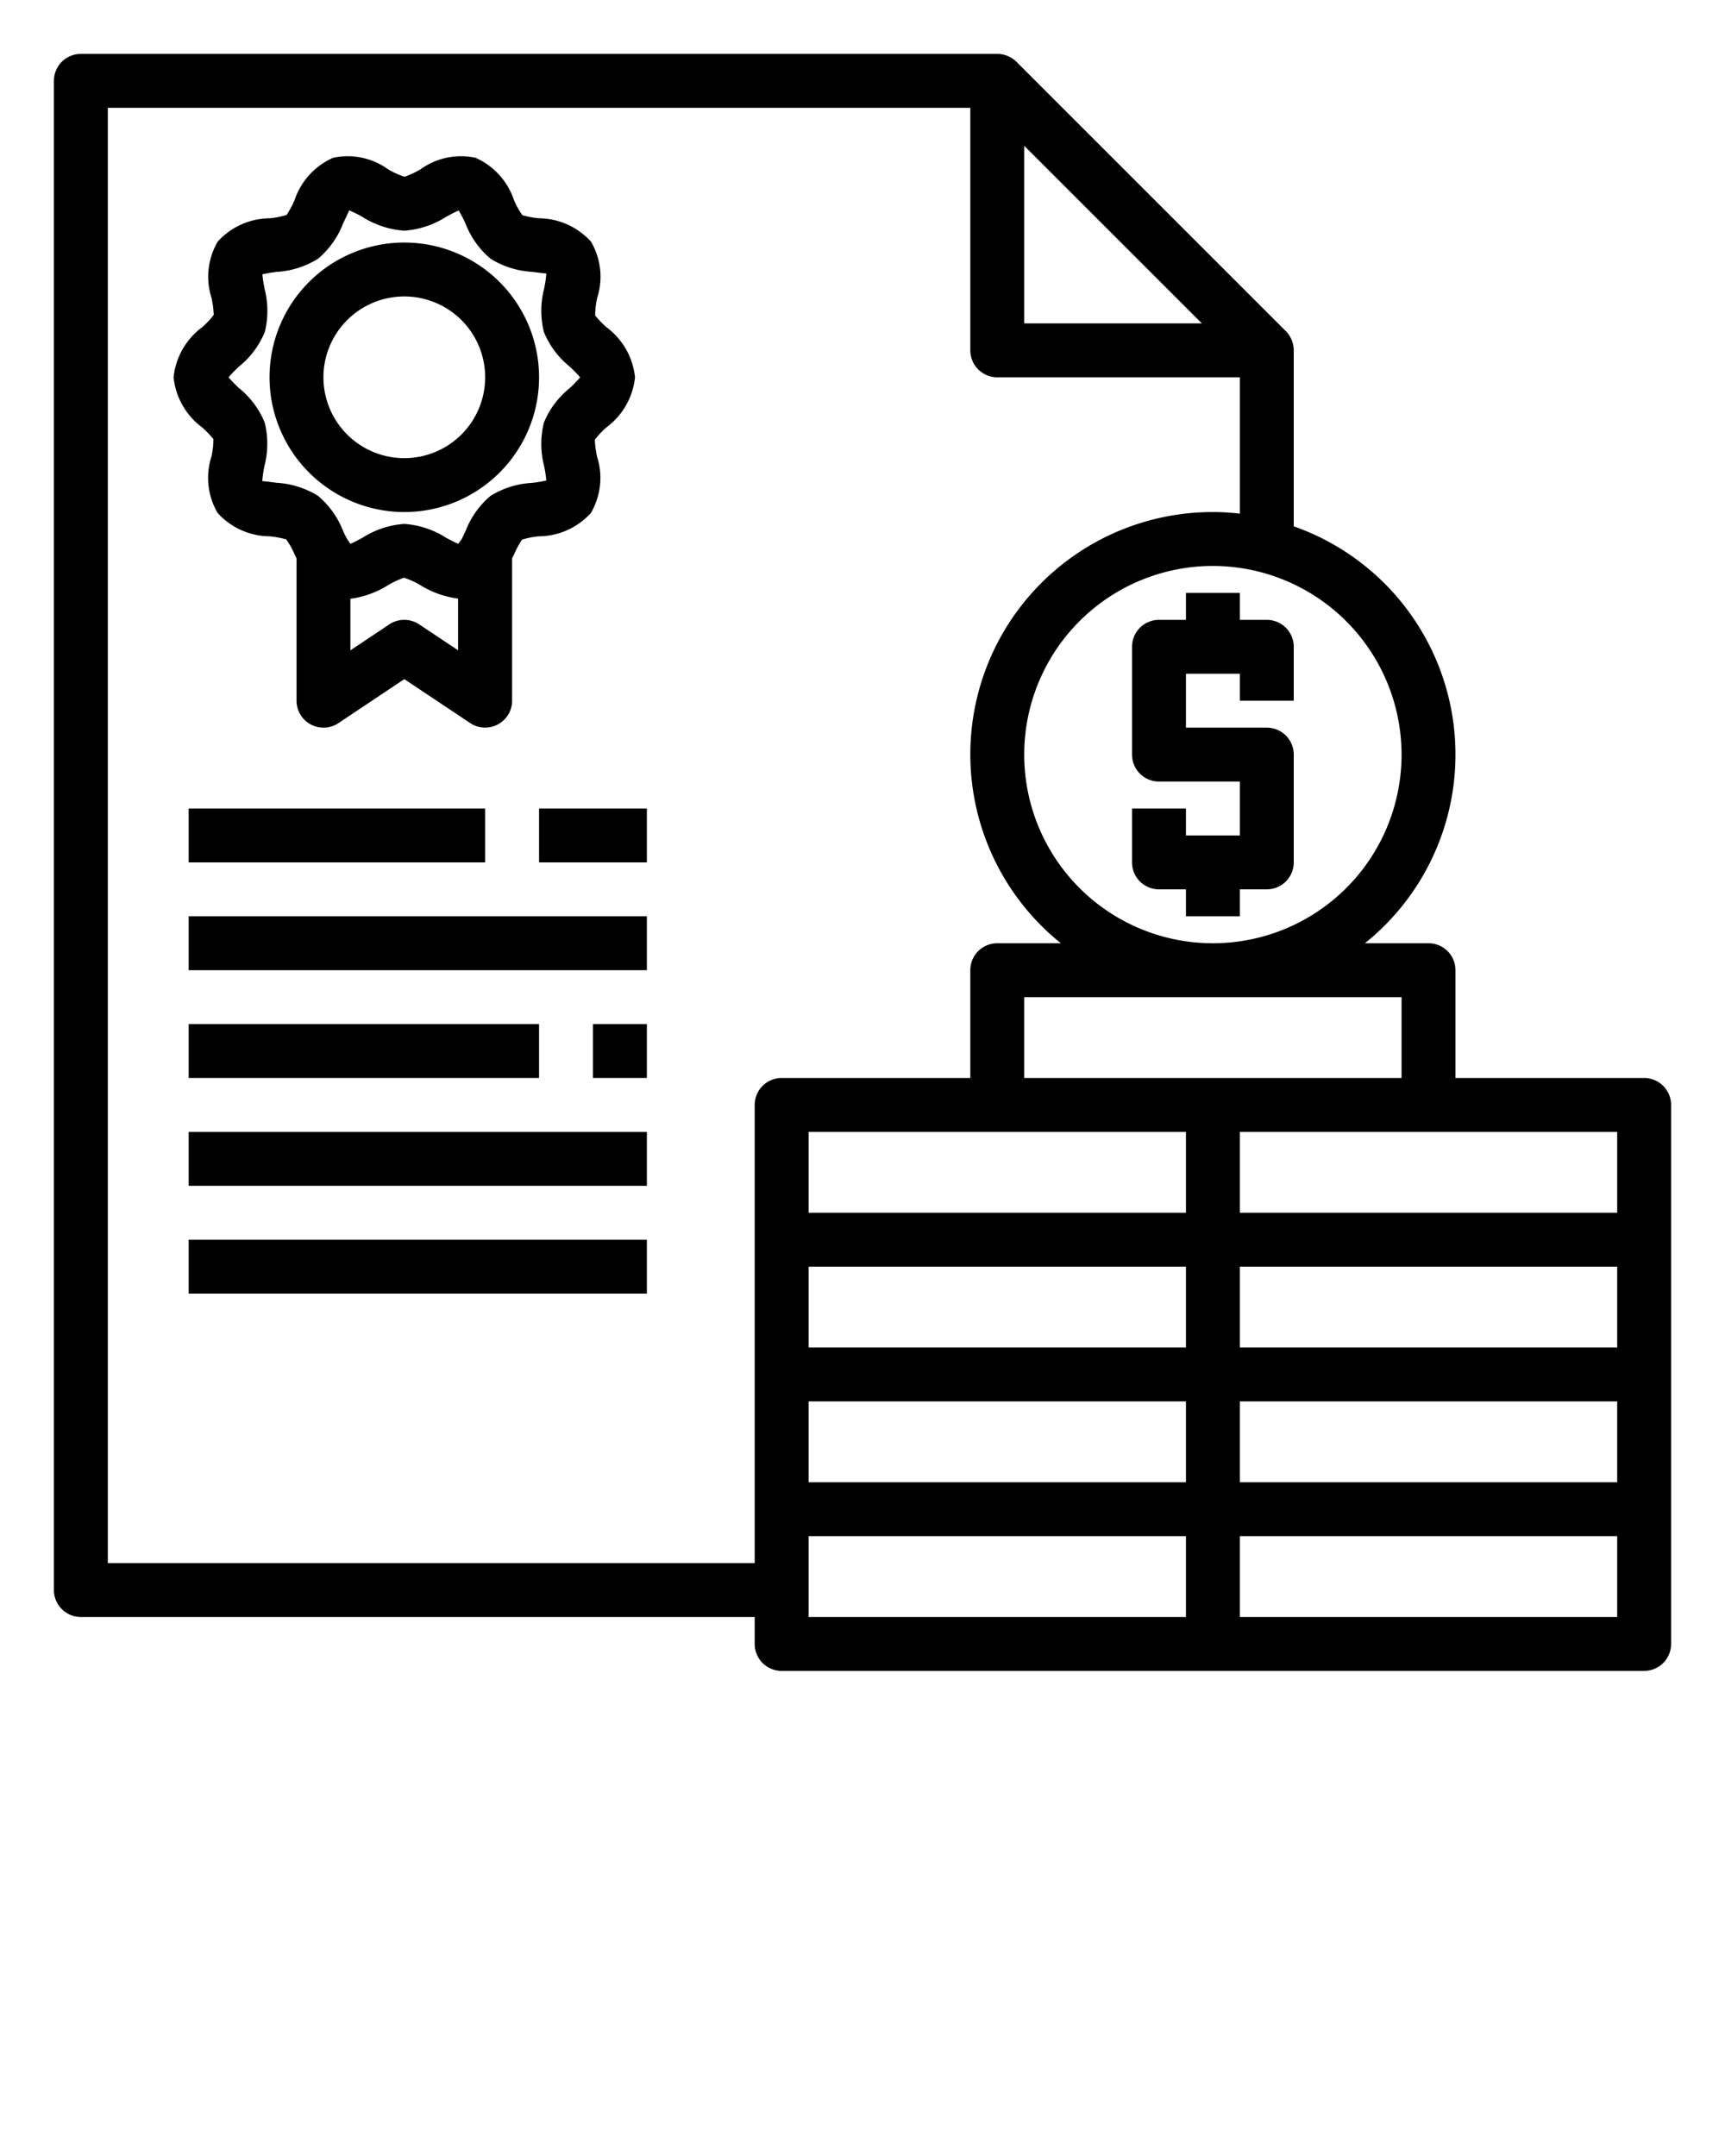
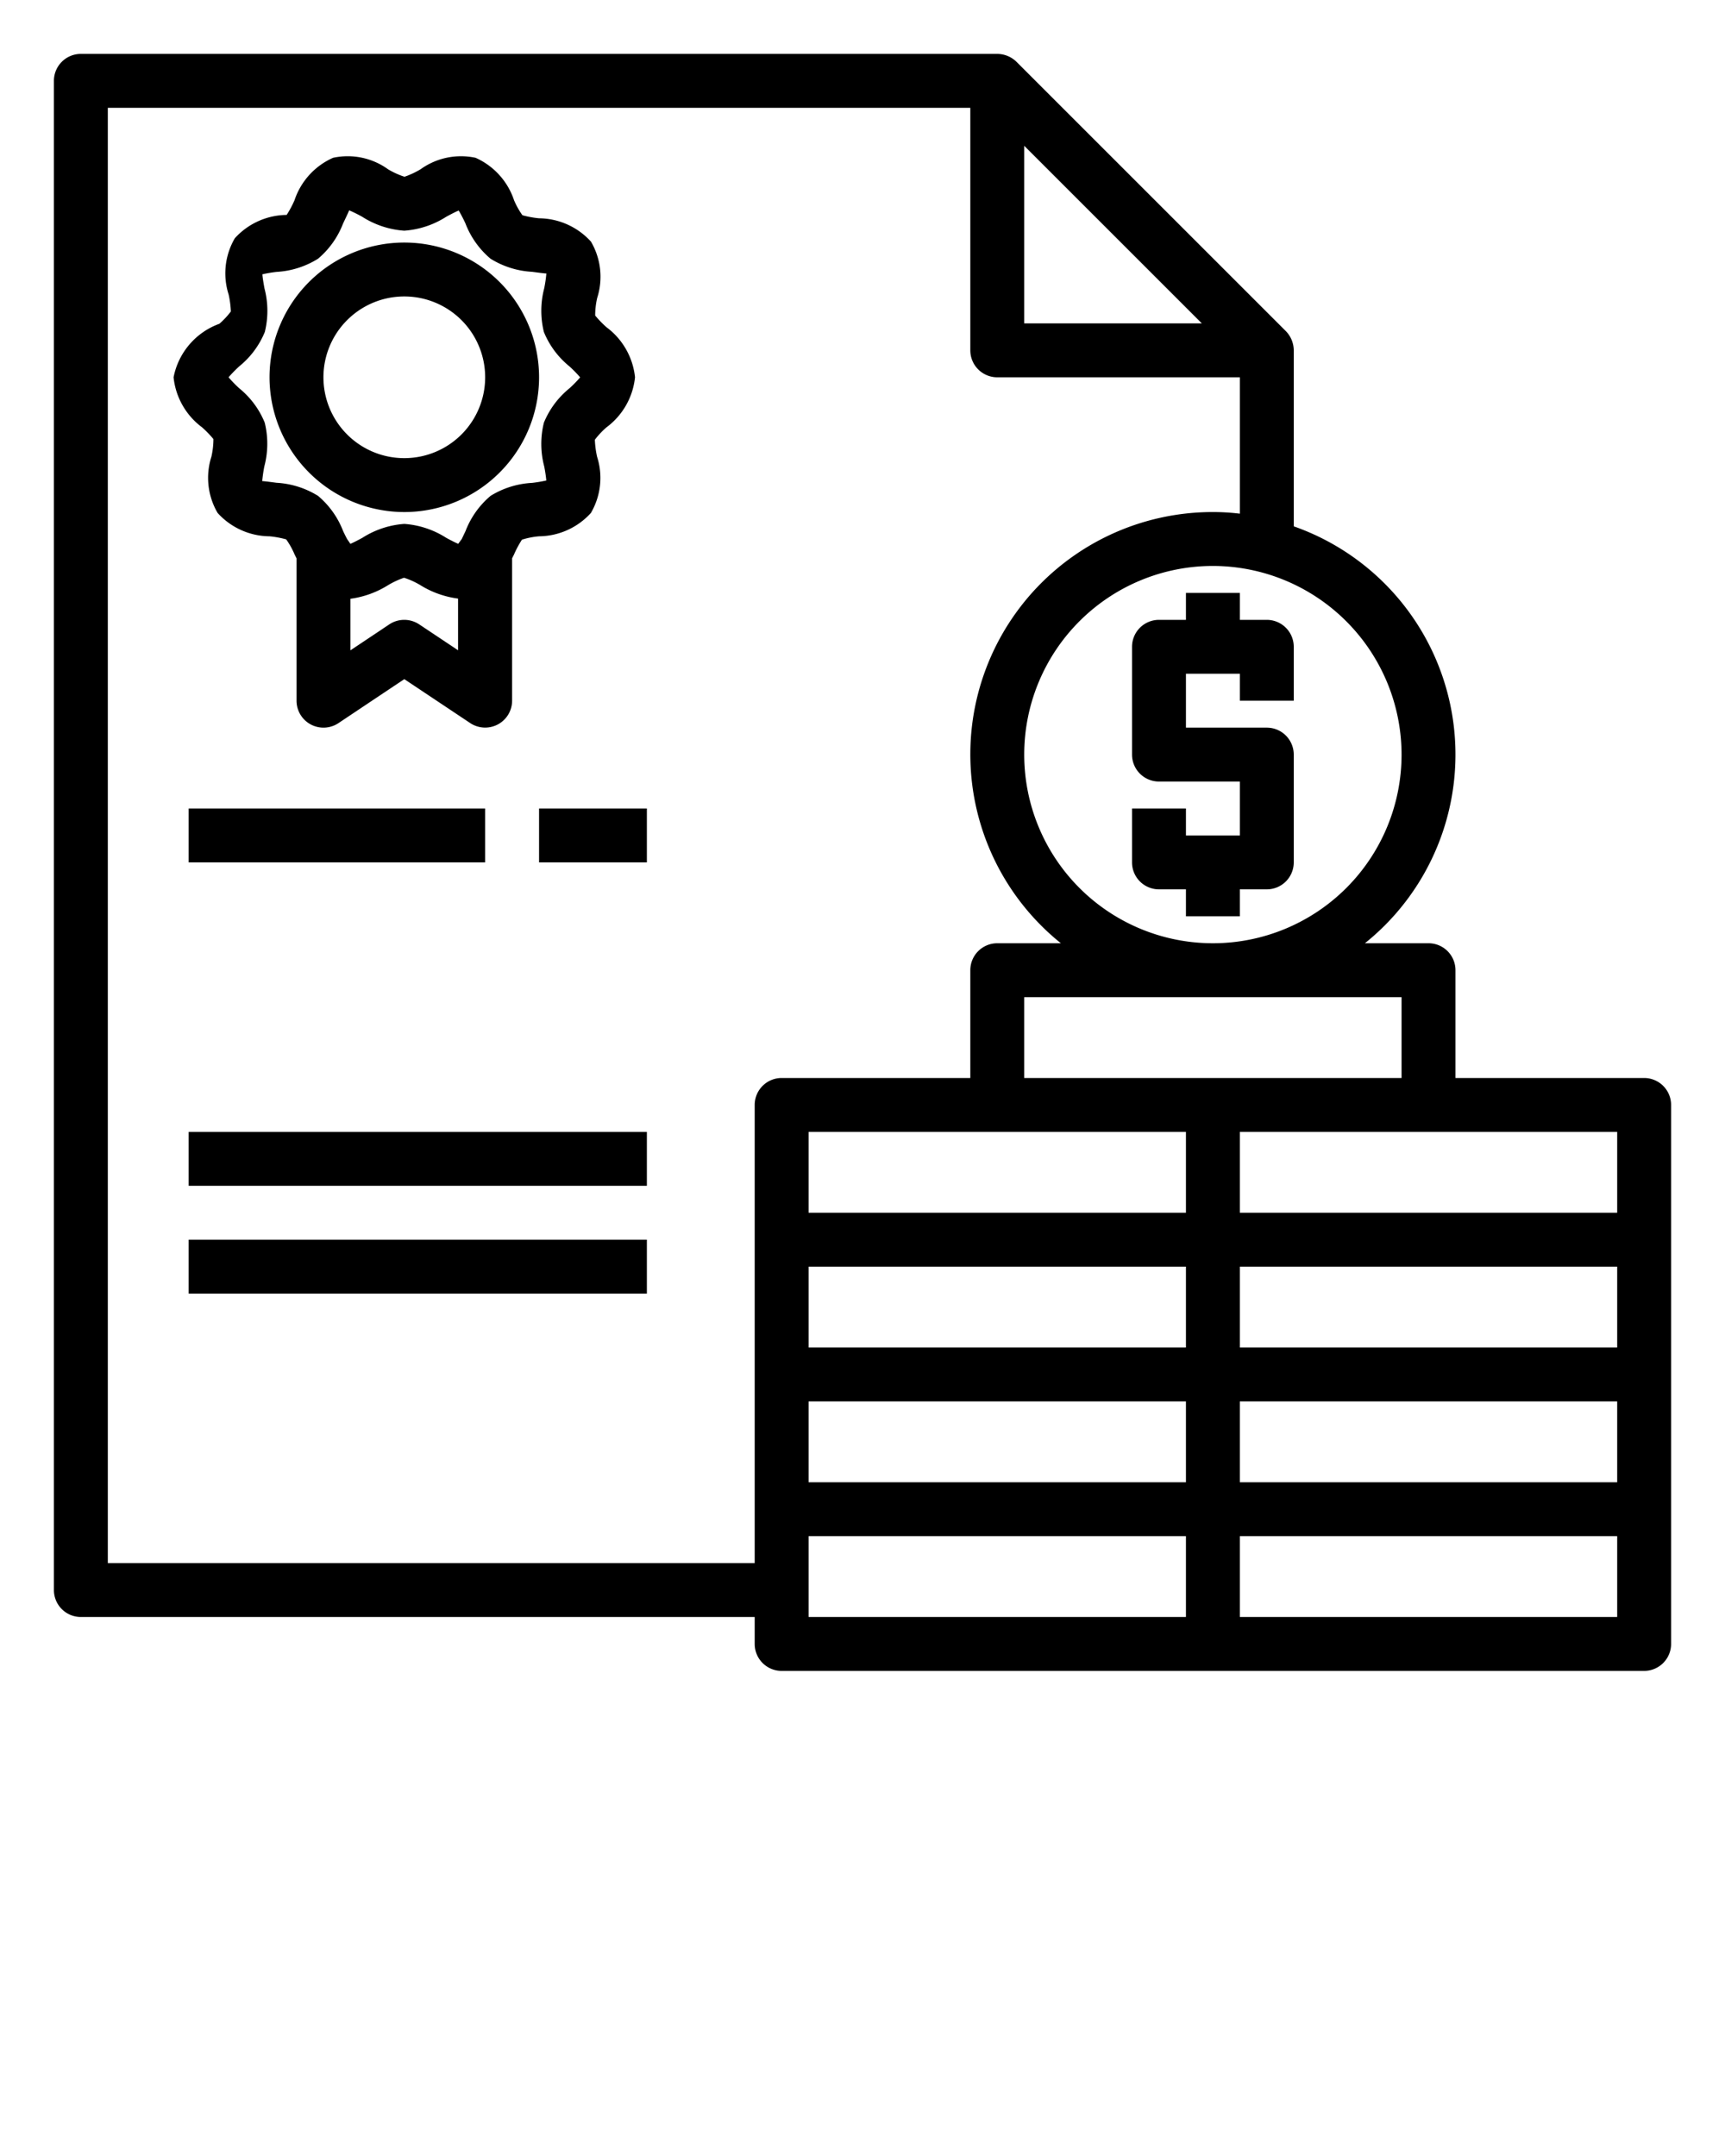
<svg xmlns="http://www.w3.org/2000/svg" viewBox="0 0 64 80" x="0px" y="0px">
  <g>
    <path d="M44,22v1H43a1,1,0,0,0-1,1v4a1,1,0,0,0,1,1h3v2H44V30H42v2a1,1,0,0,0,1,1h1v1h2V33h1a1,1,0,0,0,1-1V28a1,1,0,0,0-1-1H44V25h2v1h2V24a1,1,0,0,0-1-1H46V22Z" />
    <path d="M61,40H54V36a1,1,0,0,0-1-1H50.64A8.976,8.976,0,0,0,48,19.53V13a1.033,1.033,0,0,0-.29-.71l-10-10A1.033,1.033,0,0,0,37,2H3A1,1,0,0,0,2,3V59a1,1,0,0,0,1,1H28v1a1,1,0,0,0,1,1H61a1,1,0,0,0,1-1V41A1,1,0,0,0,61,40ZM52,28a7,7,0,1,1-7-7A7.008,7.008,0,0,1,52,28ZM38,5.41,44.59,12H38ZM28,41V58H4V4H36v9a1,1,0,0,0,1,1h9v5.06A8.262,8.262,0,0,0,45,19a8.991,8.991,0,0,0-5.64,16H37a1,1,0,0,0-1,1v4H29A1,1,0,0,0,28,41ZM44,60H30V57H44Zm0-5H30V52H44Zm0-5H30V47H44Zm0-5H30V42H44Zm-6-5V37H52v3ZM60,60H46V57H60Zm0-5H46V52H60Zm0-5H46V47H60Zm0-5H46V42H60Z" />
-     <path d="M7.5,15.859a3.935,3.935,0,0,1,.418.433,2.939,2.939,0,0,1-.075.655,2.577,2.577,0,0,0,.23,2.085A2.626,2.626,0,0,0,10,19.9a3.623,3.623,0,0,1,.618.114,2.9,2.9,0,0,1,.311.558c.022.046.05.1.073.146V26a1,1,0,0,0,1.555.832L15,25.2l2.445,1.63A1,1,0,0,0,19,26V20.716c.023-.048.051-.1.073-.146a3.687,3.687,0,0,1,.292-.545A2.985,2.985,0,0,1,20,19.9a2.628,2.628,0,0,0,1.923-.866,2.575,2.575,0,0,0,.23-2.084,3.592,3.592,0,0,1-.083-.633,3.052,3.052,0,0,1,.426-.456A2.652,2.652,0,0,0,23.56,14,2.652,2.652,0,0,0,22.5,12.141a3.935,3.935,0,0,1-.418-.433,2.939,2.939,0,0,1,.075-.655,2.577,2.577,0,0,0-.23-2.085A2.626,2.626,0,0,0,20,8.1a3.623,3.623,0,0,1-.618-.114,2.9,2.9,0,0,1-.311-.558,2.632,2.632,0,0,0-1.427-1.573,2.567,2.567,0,0,0-2.036.423,3.089,3.089,0,0,1-.6.28,2.889,2.889,0,0,1-.615-.28,2.56,2.56,0,0,0-2.035-.423A2.631,2.631,0,0,0,10.927,7.43a3.687,3.687,0,0,1-.292.545A2.985,2.985,0,0,1,10,8.1a2.628,2.628,0,0,0-1.923.866,2.575,2.575,0,0,0-.23,2.084,3.592,3.592,0,0,1,.083.633,3.052,3.052,0,0,1-.426.456A2.652,2.652,0,0,0,6.44,14,2.652,2.652,0,0,0,7.5,15.859Zm8.053,7.309a1,1,0,0,0-1.11,0L13,24.132V22.218a3.5,3.5,0,0,0,1.39-.5,3.089,3.089,0,0,1,.6-.28,2.889,2.889,0,0,1,.615.28,3.5,3.5,0,0,0,1.39.493v1.919ZM8.879,13.591a3.2,3.2,0,0,0,.946-1.273A3.272,3.272,0,0,0,9.812,10.7c-.028-.158-.068-.377-.077-.522a5.031,5.031,0,0,1,.529-.089A3.246,3.246,0,0,0,11.8,9.6a3.21,3.21,0,0,0,.928-1.306c.073-.153.187-.391.227-.49a5.281,5.281,0,0,1,.484.24A3.32,3.32,0,0,0,15,8.56a3.32,3.32,0,0,0,1.558-.518c.138-.074.328-.177.461-.23a5.173,5.173,0,0,1,.25.48A3.217,3.217,0,0,0,18.2,9.6a3.253,3.253,0,0,0,1.54.486c.168.022.429.058.531.062a4.867,4.867,0,0,1-.08.55,3.288,3.288,0,0,0-.012,1.621,3.192,3.192,0,0,0,.946,1.274,4.776,4.776,0,0,1,.4.409,4.776,4.776,0,0,1-.4.409,3.2,3.2,0,0,0-.946,1.273,3.284,3.284,0,0,0,.012,1.623,5.2,5.2,0,0,1,.078.522,5.031,5.031,0,0,1-.529.089A3.246,3.246,0,0,0,18.2,18.4a3.21,3.21,0,0,0-.928,1.306c-.041.086-.092.192-.138.292L17,20.179c-.132-.056-.309-.149-.442-.221A3.32,3.32,0,0,0,15,19.44a3.32,3.32,0,0,0-1.558.518c-.132.071-.31.166-.442.222L12.877,20c-.053-.1-.106-.208-.146-.292A3.217,3.217,0,0,0,11.8,18.4a3.253,3.253,0,0,0-1.54-.486c-.168-.022-.429-.058-.531-.062a5.091,5.091,0,0,1,.079-.55,3.276,3.276,0,0,0,.013-1.621,3.192,3.192,0,0,0-.946-1.274A4.776,4.776,0,0,1,8.48,14,4.776,4.776,0,0,1,8.879,13.591Z" />
+     <path d="M7.5,15.859a3.935,3.935,0,0,1,.418.433,2.939,2.939,0,0,1-.075.655,2.577,2.577,0,0,0,.23,2.085A2.626,2.626,0,0,0,10,19.9a3.623,3.623,0,0,1,.618.114,2.9,2.9,0,0,1,.311.558c.022.046.05.1.073.146V26a1,1,0,0,0,1.555.832L15,25.2l2.445,1.63A1,1,0,0,0,19,26V20.716c.023-.048.051-.1.073-.146a3.687,3.687,0,0,1,.292-.545A2.985,2.985,0,0,1,20,19.9a2.628,2.628,0,0,0,1.923-.866,2.575,2.575,0,0,0,.23-2.084,3.592,3.592,0,0,1-.083-.633,3.052,3.052,0,0,1,.426-.456A2.652,2.652,0,0,0,23.56,14,2.652,2.652,0,0,0,22.5,12.141a3.935,3.935,0,0,1-.418-.433,2.939,2.939,0,0,1,.075-.655,2.577,2.577,0,0,0-.23-2.085A2.626,2.626,0,0,0,20,8.1a3.623,3.623,0,0,1-.618-.114,2.9,2.9,0,0,1-.311-.558,2.632,2.632,0,0,0-1.427-1.573,2.567,2.567,0,0,0-2.036.423,3.089,3.089,0,0,1-.6.28,2.889,2.889,0,0,1-.615-.28,2.56,2.56,0,0,0-2.035-.423A2.631,2.631,0,0,0,10.927,7.43a3.687,3.687,0,0,1-.292.545a2.628,2.628,0,0,0-1.923.866,2.575,2.575,0,0,0-.23,2.084,3.592,3.592,0,0,1,.083.633,3.052,3.052,0,0,1-.426.456A2.652,2.652,0,0,0,6.44,14,2.652,2.652,0,0,0,7.5,15.859Zm8.053,7.309a1,1,0,0,0-1.11,0L13,24.132V22.218a3.5,3.5,0,0,0,1.39-.5,3.089,3.089,0,0,1,.6-.28,2.889,2.889,0,0,1,.615.28,3.5,3.5,0,0,0,1.39.493v1.919ZM8.879,13.591a3.2,3.2,0,0,0,.946-1.273A3.272,3.272,0,0,0,9.812,10.7c-.028-.158-.068-.377-.077-.522a5.031,5.031,0,0,1,.529-.089A3.246,3.246,0,0,0,11.8,9.6a3.21,3.21,0,0,0,.928-1.306c.073-.153.187-.391.227-.49a5.281,5.281,0,0,1,.484.24A3.32,3.32,0,0,0,15,8.56a3.32,3.32,0,0,0,1.558-.518c.138-.074.328-.177.461-.23a5.173,5.173,0,0,1,.25.48A3.217,3.217,0,0,0,18.2,9.6a3.253,3.253,0,0,0,1.54.486c.168.022.429.058.531.062a4.867,4.867,0,0,1-.08.55,3.288,3.288,0,0,0-.012,1.621,3.192,3.192,0,0,0,.946,1.274,4.776,4.776,0,0,1,.4.409,4.776,4.776,0,0,1-.4.409,3.2,3.2,0,0,0-.946,1.273,3.284,3.284,0,0,0,.012,1.623,5.2,5.2,0,0,1,.078.522,5.031,5.031,0,0,1-.529.089A3.246,3.246,0,0,0,18.2,18.4a3.21,3.21,0,0,0-.928,1.306c-.041.086-.092.192-.138.292L17,20.179c-.132-.056-.309-.149-.442-.221A3.32,3.32,0,0,0,15,19.44a3.32,3.32,0,0,0-1.558.518c-.132.071-.31.166-.442.222L12.877,20c-.053-.1-.106-.208-.146-.292A3.217,3.217,0,0,0,11.8,18.4a3.253,3.253,0,0,0-1.54-.486c-.168-.022-.429-.058-.531-.062a5.091,5.091,0,0,1,.079-.55,3.276,3.276,0,0,0,.013-1.621,3.192,3.192,0,0,0-.946-1.274A4.776,4.776,0,0,1,8.48,14,4.776,4.776,0,0,1,8.879,13.591Z" />
    <path d="M15,19a5,5,0,1,0-5-5A5.006,5.006,0,0,0,15,19Zm0-8a3,3,0,1,1-3,3A3,3,0,0,1,15,11Z" />
    <rect x="7" y="30" width="11" height="2" />
    <rect x="20" y="30" width="4" height="2" />
-     <rect x="7" y="34" width="17" height="2" />
-     <rect x="7" y="38" width="13" height="2" />
-     <rect x="22" y="38" width="2" height="2" />
    <rect x="7" y="42" width="17" height="2" />
    <rect x="7" y="46" width="17" height="2" />
  </g>
</svg>